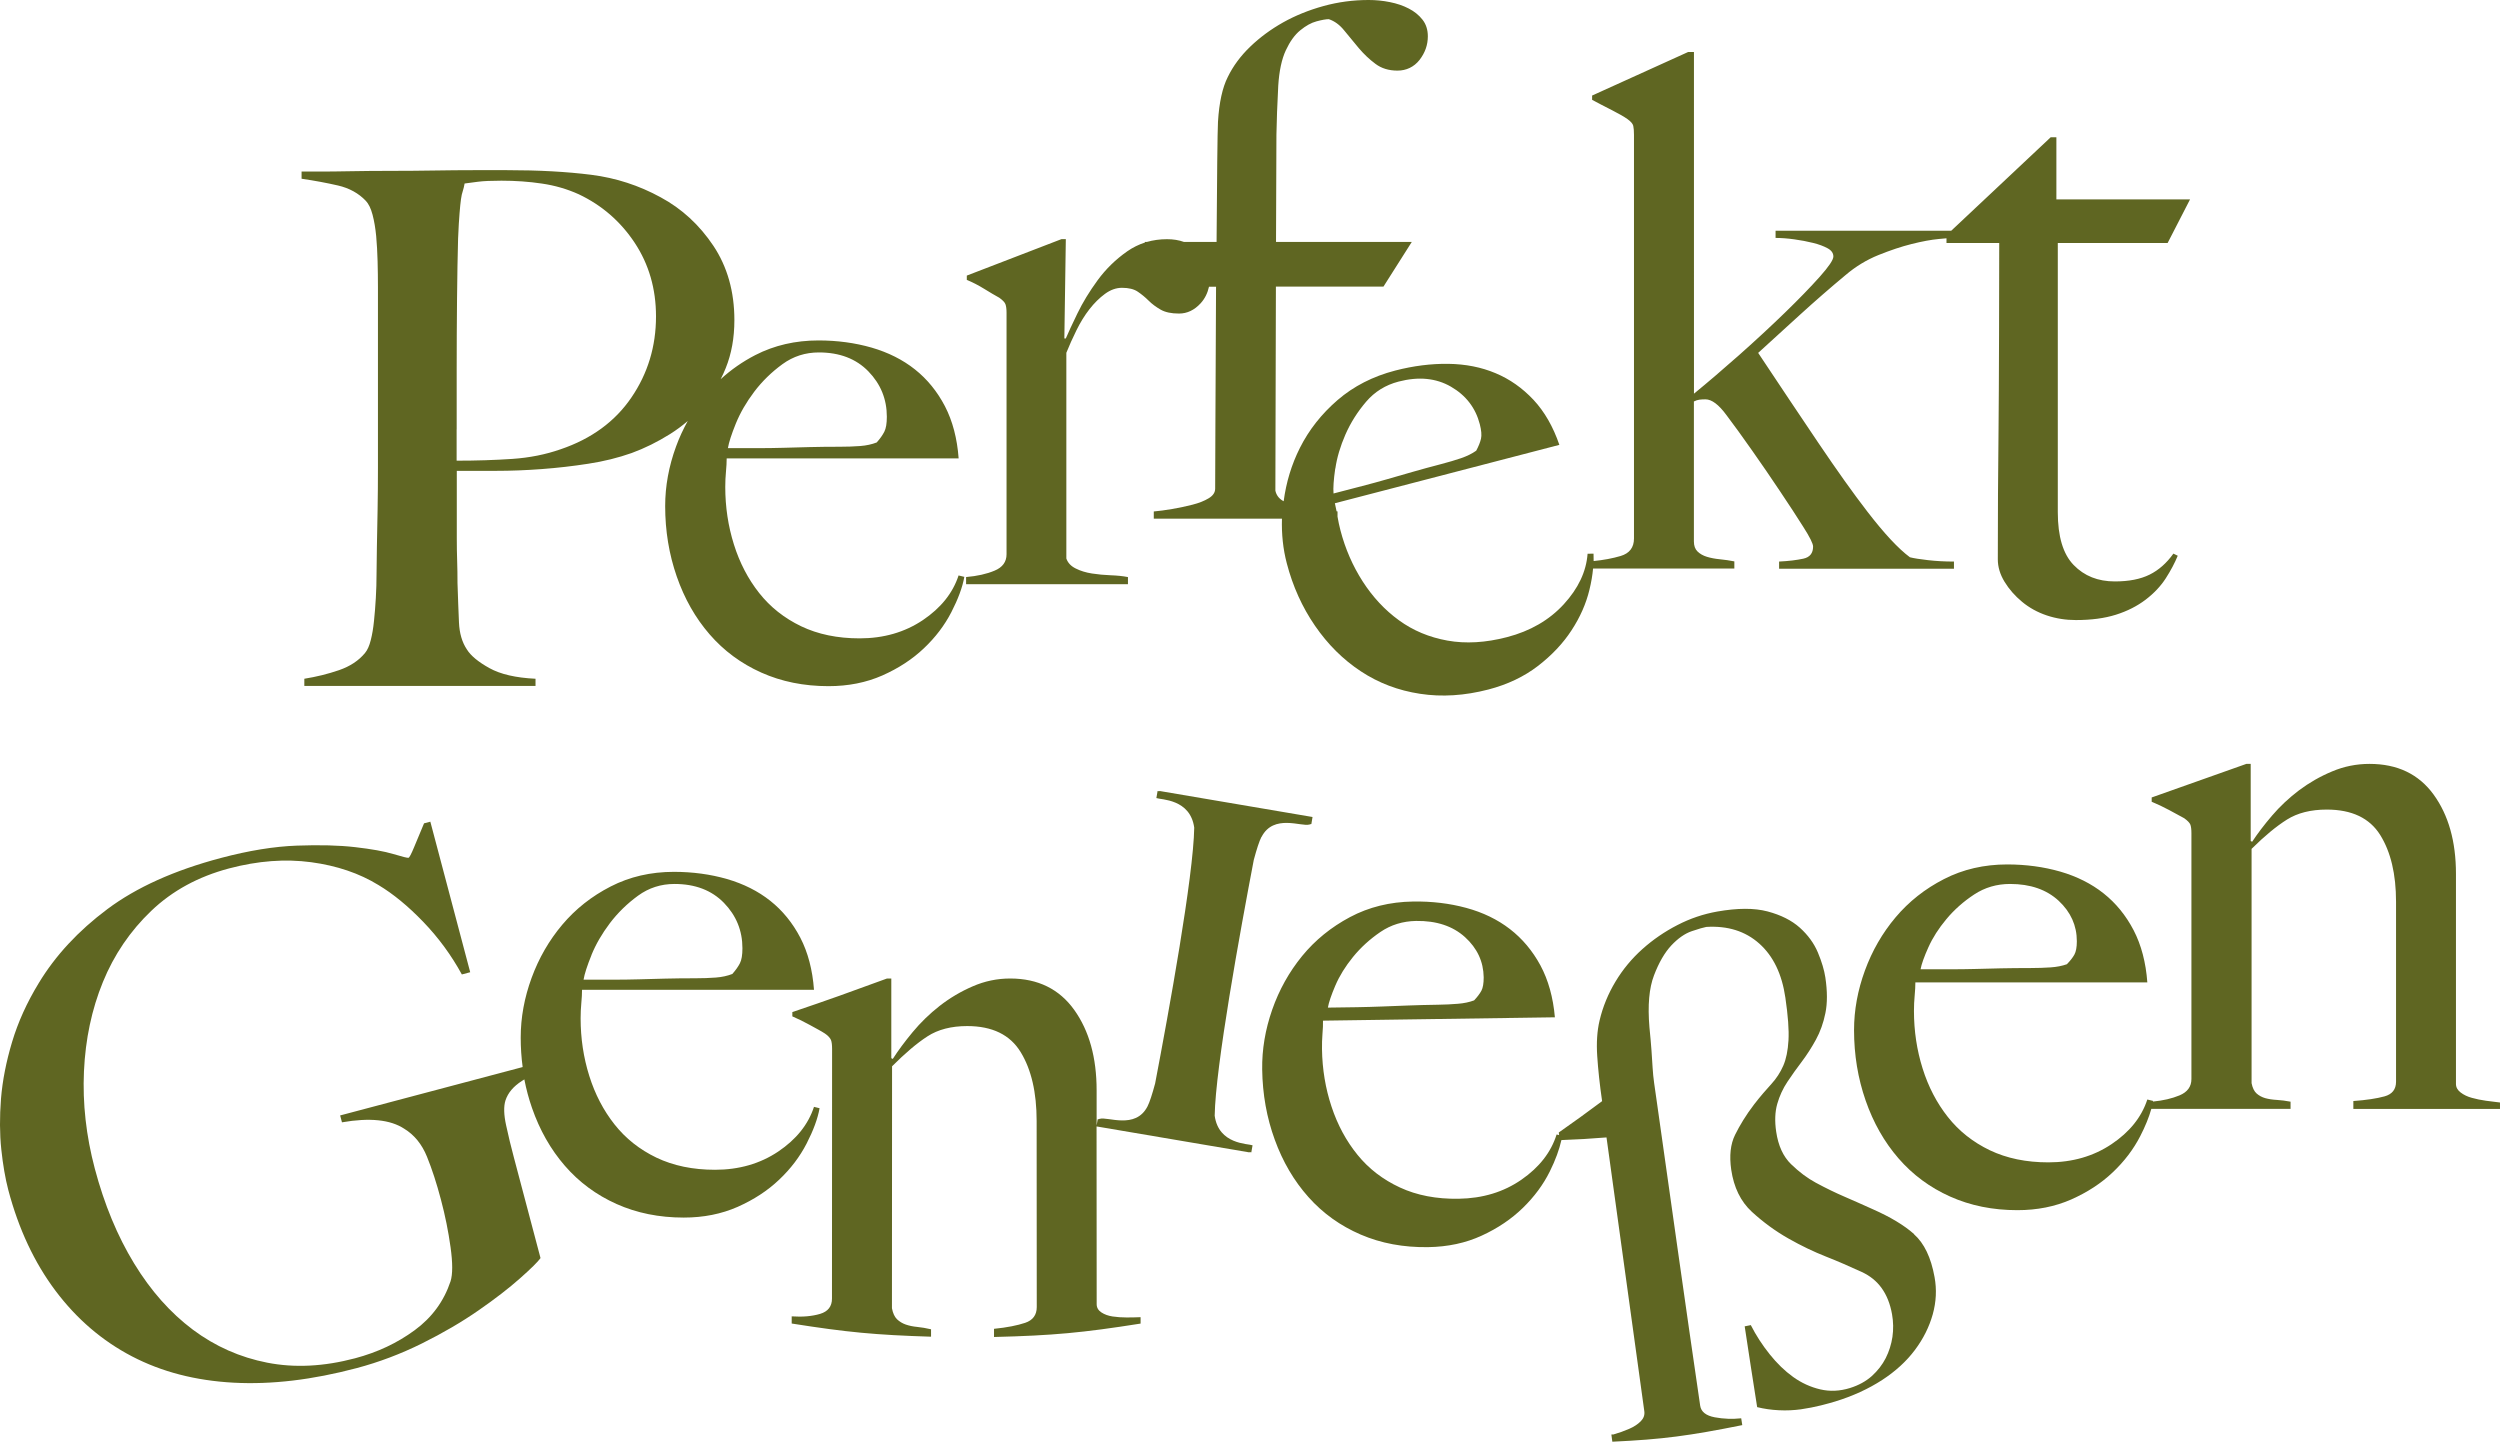
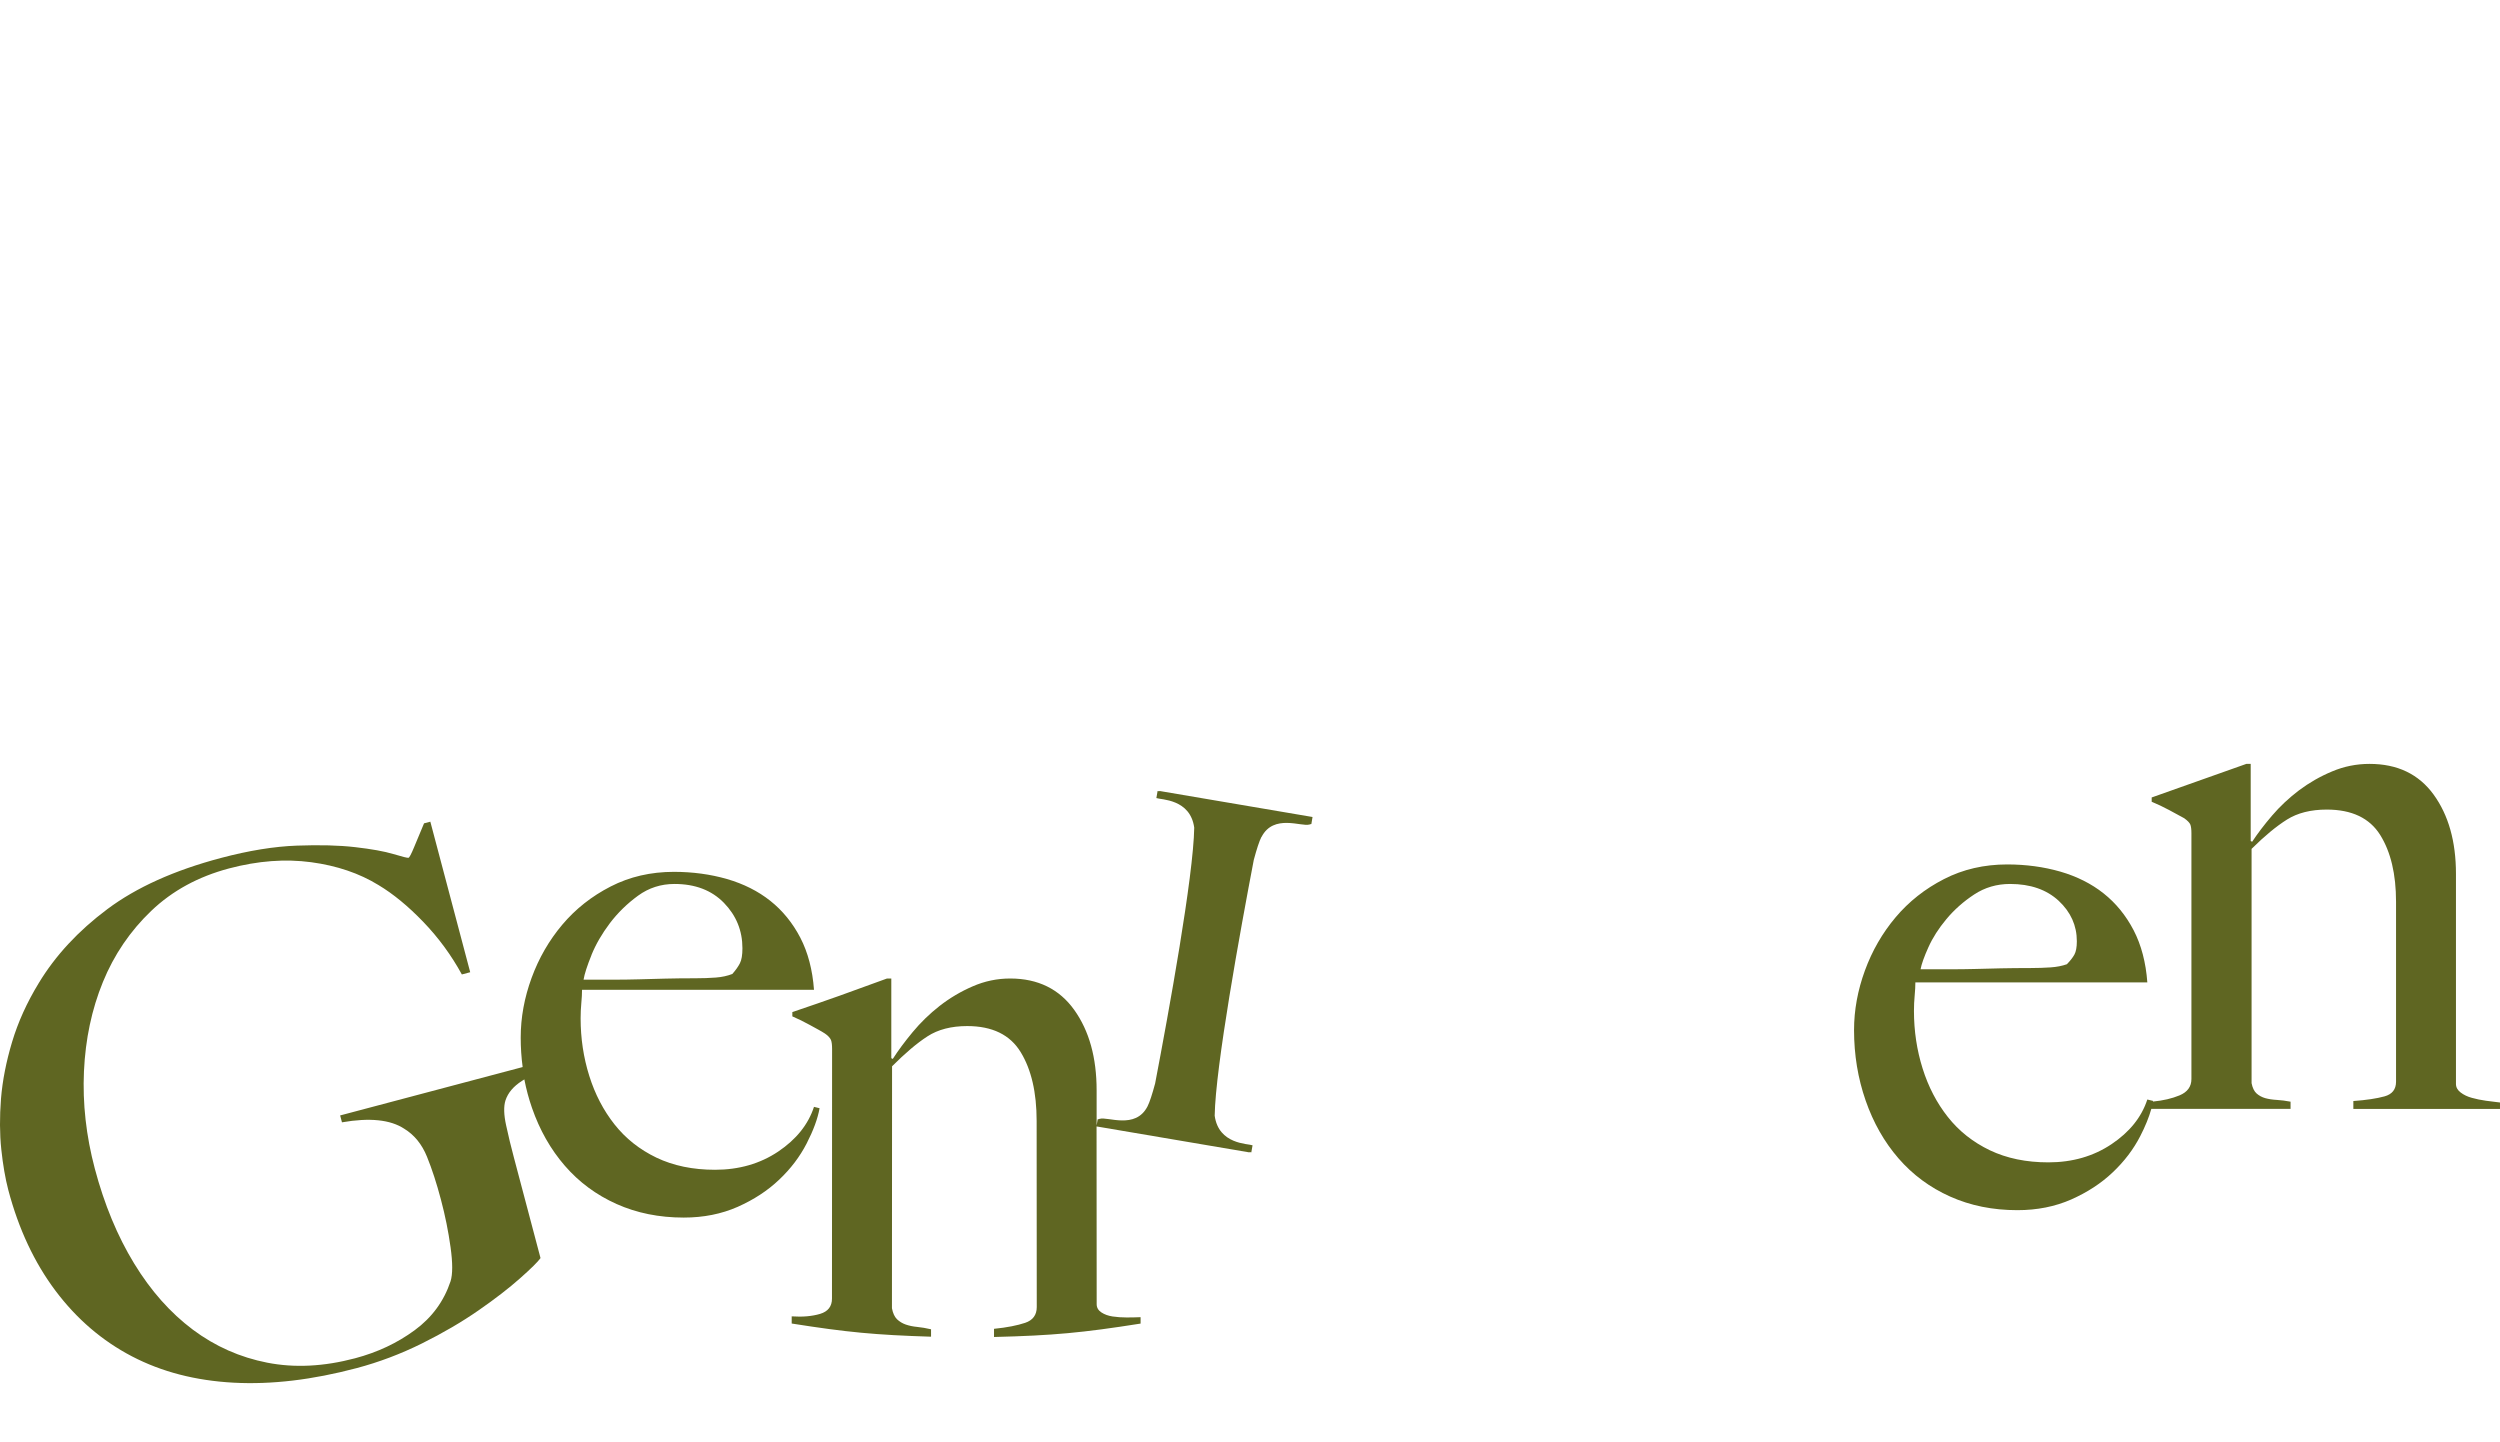
<svg xmlns="http://www.w3.org/2000/svg" id="Ebene_1" viewBox="0 0 425.19 245.2">
  <defs>
    <style>.cls-1{fill:#5f6622;}</style>
  </defs>
-   <path class="cls-1" d="m62.19,34.14c.49.49.88,1.28,1.17,2.37.29,1.09.49,2.31.62,3.65.12,1.34.2,2.75.24,4.25s.06,2.98.06,4.43v30.74c0,2.43-.02,4.8-.06,7.11s-.08,4.44-.12,6.38c-.04,1.94-.06,3.48-.06,4.62,0,1.3-.04,2.63-.12,4.01-.08,1.38-.18,2.67-.31,3.89-.12,1.22-.3,2.31-.55,3.28-.24.97-.57,1.7-.98,2.19-1.07,1.3-2.54,2.27-4.42,2.92-1.89.65-3.85,1.13-5.9,1.46v1.22h39.32v-1.22c-3.36-.16-5.98-.77-7.86-1.82-1.89-1.05-3.16-2.11-3.81-3.16-.82-1.22-1.27-2.75-1.35-4.62-.08-1.86-.17-4.09-.25-6.68,0-1.38-.02-2.65-.06-3.83-.04-1.17-.06-2.45-.06-3.83v-11.42h6.64c2.54,0,5.14-.1,7.8-.3,2.66-.2,5.3-.5,7.93-.91,2.62-.4,5.08-1.01,7.37-1.82,2.21-.81,4.38-1.88,6.52-3.22,1.08-.68,2.08-1.42,3.02-2.23-.76,1.38-1.44,2.82-1.99,4.34-1.23,3.36-1.85,6.74-1.85,10.14,0,4.21.66,8.2,1.97,11.97,1.31,3.77,3.17,7.05,5.59,9.84,2.42,2.79,5.35,4.96,8.79,6.5,3.44,1.54,7.25,2.31,11.43,2.31,3.36,0,6.41-.61,9.16-1.82,2.74-1.22,5.1-2.75,7.06-4.62,1.97-1.86,3.52-3.91,4.67-6.14,1.15-2.23,1.89-4.23,2.21-6.01l-.98-.24c-.98,3-3.01,5.53-6.08,7.6-3.07,2.06-6.66,3.1-10.75,3.1-3.77,0-7.09-.69-9.95-2.06-2.87-1.38-5.24-3.26-7.13-5.65s-3.32-5.14-4.3-8.26-1.47-6.38-1.47-9.78c0-.89.04-1.76.12-2.61s.12-1.6.12-2.25h39.45c-.25-3.4-1.03-6.36-2.33-8.87-1.31-2.51-3.01-4.6-5.1-6.26-2.09-1.66-4.55-2.89-7.37-3.71-2.82-.81-5.84-1.22-9.03-1.22-3.93,0-7.52.83-10.75,2.49-2.19,1.13-4.14,2.5-5.89,4.1.31-.61.6-1.24.86-1.89.98-2.43,1.47-5.14,1.47-8.14,0-4.86-1.19-9.07-3.56-12.64-2.38-3.56-5.37-6.32-8.97-8.26-3.69-2.02-7.62-3.3-11.8-3.83s-8.97-.79-14.38-.79h-5.53c-2.13,0-4.41.02-6.82.06-2.42.04-4.85.06-7.31.06s-4.73.02-6.82.06c-2.09.04-3.91.06-5.47.06h-2.95v1.22c2.21.32,4.28.71,6.2,1.15,1.93.45,3.5,1.32,4.73,2.61l-.03-.02Zm62.96,37.89c.74-1.82,1.78-3.62,3.13-5.41,1.35-1.78,2.95-3.34,4.79-4.68s3.91-2,6.2-2c3.52,0,6.33,1.07,8.42,3.22s3.14,4.72,3.14,7.72c0,1.14-.14,1.99-.43,2.55-.29.57-.72,1.18-1.29,1.82-.82.32-1.76.53-2.83.61s-2.21.12-3.44.12c-1.89,0-3.6.02-5.16.06-1.55.04-3.05.08-4.48.12s-2.89.06-4.36.06h-5.04c.16-.97.61-2.37,1.35-4.19Zm-47.48.99v-10.21c0-3.89.02-7.86.06-11.91s.1-7.49.18-10.33c.08-1.86.16-3.3.25-4.31.08-1.01.16-1.8.24-2.37.08-.57.18-1.03.31-1.4.12-.36.22-.79.31-1.28.57-.08,1.33-.18,2.27-.3.94-.12,2.27-.18,3.99-.18,2.37,0,4.67.16,6.88.49,2.21.32,4.3.93,6.27,1.82,3.93,1.86,7.11,4.62,9.52,8.26,2.41,3.65,3.62,7.82,3.62,12.51,0,5.1-1.39,9.7-4.18,13.79-2.78,4.09-6.8,7.03-12.04,8.81-2.54.89-5.29,1.44-8.23,1.64-2.95.2-6.1.3-9.46.3v-5.35.02Z" />
-   <path class="cls-1" d="m191.8,98.14c-.82-.16-1.78-.26-2.89-.3-1.1-.04-2.17-.14-3.19-.3-1.03-.16-1.95-.44-2.76-.85-.82-.4-1.35-.97-1.6-1.7v-34.99c.49-1.22,1.06-2.49,1.72-3.83s1.39-2.53,2.21-3.58c.82-1.05,1.7-1.92,2.64-2.61.94-.69,1.91-1.03,2.89-1.03,1.15,0,2.05.22,2.7.67.66.45,1.27.95,1.84,1.52.57.57,1.25,1.07,2.03,1.52s1.82.67,3.13.67c1.39,0,2.62-.59,3.69-1.76.72-.79,1.17-1.73,1.41-2.8h1.2c-.09,16.59-.15,34.34-.15,34.34,0,.65-.37,1.2-1.11,1.64-.74.45-1.66.81-2.76,1.09-1.11.28-2.26.53-3.44.73-1.19.2-2.23.34-3.13.42v1.22h21.8c-.08,2.61.18,5.15.82,7.59,1.02,3.92,2.62,7.46,4.8,10.63,2.18,3.17,4.77,5.75,7.79,7.74,3.01,1.99,6.37,3.27,10.08,3.83,3.7.57,7.57.32,11.62-.73,3.25-.85,6.05-2.18,8.42-4,2.36-1.82,4.27-3.84,5.72-6.07,1.46-2.23,2.47-4.52,3.04-6.88.32-1.3.52-2.51.62-3.62h24.03v-1.22c-.82-.16-1.64-.28-2.46-.36-.82-.08-1.56-.22-2.21-.42-.66-.2-1.19-.51-1.6-.91s-.61-.97-.61-1.7v-23.81c.32-.16.63-.26.92-.3s.64-.06,1.05-.06c1.06,0,2.25.89,3.56,2.67,1.23,1.62,2.68,3.63,4.36,6.02s3.28,4.72,4.79,6.99c1.52,2.27,2.83,4.27,3.93,6.02,1.11,1.74,1.66,2.85,1.66,3.34,0,1.13-.55,1.82-1.66,2.06-1.11.24-2.48.41-4.12.49v1.22h29.74v-1.22c-1.56,0-3.03-.08-4.42-.24-1.39-.16-2.42-.32-3.07-.49-1.97-1.46-4.38-4.05-7.25-7.78-2.38-3.08-5.16-6.99-8.36-11.73-3.19-4.74-6.6-9.82-10.2-15.25,2.21-2.02,4.59-4.19,7.13-6.5s5.12-4.56,7.74-6.74c1.72-1.46,3.58-2.59,5.59-3.4s3.89-1.44,5.65-1.88c1.76-.44,3.3-.73,4.61-.85.53-.05.96-.09,1.31-.12v.8h8.97c0,5.35-.04,25.27-.12,32.11-.08,6.85-.12,14.08-.12,21.69,0,1.3.38,2.57,1.15,3.83s1.76,2.39,2.98,3.4,2.61,1.78,4.19,2.31c1.58.53,3.23.79,4.95.79,2.62,0,4.89-.3,6.82-.91s3.6-1.46,5.04-2.55c1.43-1.09,2.58-2.31,3.44-3.65.86-1.34,1.53-2.61,2.03-3.83l-.74-.36c-1.15,1.62-2.5,2.81-4.06,3.58-1.55.77-3.52,1.15-5.9,1.15-2.87,0-5.2-.93-7-2.79-1.81-1.86-2.7-4.86-2.7-8.99v-45.78h18.68l3.81-7.41h-22.73v-10.57h-.97l-16.92,15.9h-29.87v1.22c.98,0,2.05.08,3.19.24,1.15.16,2.21.36,3.2.61.98.24,1.8.55,2.46.91s.98.83.98,1.4-.78,1.72-2.33,3.46c-1.56,1.74-3.52,3.77-5.9,6.08s-4.96,4.7-7.74,7.17c-2.79,2.47-5.37,4.68-7.74,6.62V8.84h-.98l-16.34,7.41v.73c1.06.57,2.19,1.16,3.38,1.76,1.19.61,2.07,1.11,2.64,1.52s.9.79.98,1.15c.08.37.12.87.12,1.52v68.65c0,1.54-.76,2.53-2.27,2.98-1.38.41-2.91.69-4.59.86.01-.43,0-.86-.02-1.26l-1.01.02c-.23,3.04-1.58,5.9-4.05,8.59s-5.69,4.56-9.65,5.59c-3.65.95-7.02,1.15-10.13.59-3.11-.56-5.86-1.71-8.26-3.46-2.4-1.74-4.45-3.95-6.16-6.6-1.7-2.65-2.97-5.56-3.79-8.72-.2-.77-.36-1.54-.49-2.3v-.89c-.05,0-.11-.01-.16-.02-.09-.5-.19-.97-.29-1.37l38.18-9.93c-1.06-3.1-2.53-5.65-4.4-7.66-1.88-2-4.03-3.52-6.45-4.53-2.42-1.02-5.1-1.55-8.03-1.59s-5.94.34-9.03,1.14c-3.81.99-7.08,2.67-9.81,5.02-2.73,2.36-4.86,5.06-6.4,8.12-1.44,2.86-2.35,5.9-2.77,9.09-.06-.03-.12-.06-.18-.1-.66-.4-1.07-.97-1.23-1.7,0,0,.04-18.23.09-34.7h18.29l4.82-7.6h-23.09c.03-9.7.06-17.45.07-18.27.04-2.31.14-5.08.31-8.32.16-2.51.59-4.51,1.29-6.01s1.51-2.63,2.46-3.4c.94-.77,1.86-1.28,2.76-1.52s1.6-.37,2.09-.37c.98.33,1.86.97,2.64,1.95.78.97,1.6,1.96,2.46,2.98.86,1.01,1.8,1.91,2.83,2.67,1.02.77,2.27,1.15,3.75,1.15s2.8-.61,3.75-1.82c.94-1.22,1.41-2.55,1.41-4.01,0-1.13-.31-2.08-.92-2.85s-1.39-1.4-2.33-1.88c-.94-.49-2.01-.85-3.2-1.09-1.19-.24-2.4-.36-3.62-.36-2.62,0-5.18.34-7.68,1.03-2.5.69-4.79,1.62-6.88,2.79-2.09,1.18-3.95,2.55-5.59,4.13s-2.91,3.3-3.81,5.16c-.9,1.78-1.46,4.31-1.66,7.59-.09,1.45-.17,10.07-.24,20.45h-5.54c-.88-.32-1.85-.47-2.89-.47-1.21,0-2.36.16-3.44.47h-.32v.1c-1.06.34-2.06.84-3,1.49-1.97,1.38-3.65,3.02-5.04,4.92-1.39,1.9-2.54,3.79-3.44,5.65-.9,1.86-1.56,3.28-1.97,4.25h-.25l.25-16.89h-.74l-16.1,6.2v.73c.98.41,1.97.91,2.95,1.52s1.84,1.11,2.58,1.52c.57.41.92.77,1.04,1.09s.19.81.19,1.46v41.07c0,1.3-.68,2.23-2.03,2.79-1.35.57-2.97.93-4.85,1.09v1.22h27.53v-1.22h-.04Zm35.31-18.44c.27-1.88.85-3.82,1.72-5.81.88-2,2.05-3.85,3.51-5.56,1.46-1.71,3.3-2.85,5.52-3.43,3.41-.89,6.38-.6,8.92.87s4.18,3.6,4.9,6.38c.27,1.06.34,1.88.2,2.48-.14.6-.41,1.27-.81,2.02-.71.51-1.58.93-2.59,1.28-1.01.34-2.11.67-3.3.98-1.82.47-3.48.93-4.98,1.36-1.49.43-2.93.84-4.31,1.24s-2.78.78-4.21,1.15-3.05.79-4.88,1.27c-.08-.94.02-2.36.29-4.24h.02Z" />
  <path class="cls-1" d="m422.81,187.21c-.86-.12-1.66-.28-2.4-.49-.74-.2-1.37-.5-1.91-.91-.53-.4-.8-.89-.8-1.46v-35.72c0-5.51-1.27-10-3.8-13.49-2.53-3.48-6.16-5.22-10.9-5.22-2.2,0-4.33.42-6.36,1.28-2.04.85-3.92,1.93-5.64,3.22-1.71,1.3-3.24,2.73-4.59,4.31s-2.47,3.06-3.37,4.43l-.25-.12v-13.12h-.74l-16.1,5.71v.73c.98.41,1.97.87,2.95,1.4s1.85.99,2.58,1.4c.57.41.92.77,1.05,1.09.12.32.18.81.18,1.46v41.8c0,1.3-.68,2.23-2.03,2.79-1.27.53-2.78.88-4.52,1.05,0-.04.02-.08.03-.11l-.98-.24c-.98,3-3.01,5.53-6.08,7.59-3.07,2.06-6.66,3.1-10.75,3.1-3.77,0-7.09-.69-9.96-2.06-2.87-1.38-5.24-3.26-7.13-5.65s-3.32-5.14-4.3-8.26c-.98-3.12-1.47-6.38-1.47-9.78,0-.89.04-1.76.12-2.61s.12-1.6.12-2.25h39.45c-.25-3.4-1.03-6.36-2.33-8.87-1.31-2.51-3.01-4.6-5.1-6.26-2.09-1.66-4.55-2.89-7.37-3.71-2.82-.81-5.84-1.22-9.03-1.22-3.93,0-7.52.83-10.75,2.49-3.24,1.66-5.98,3.83-8.23,6.5s-3.99,5.69-5.22,9.05-1.85,6.74-1.85,10.14c0,4.21.66,8.2,1.97,11.97s3.17,7.05,5.59,9.84c2.42,2.79,5.35,4.96,8.79,6.5s7.25,2.31,11.43,2.31c3.36,0,6.41-.61,9.16-1.82,2.74-1.22,5.1-2.75,7.06-4.62,1.97-1.86,3.52-3.91,4.67-6.14.86-1.67,1.49-3.22,1.89-4.65h23.68v-1.22c-.82-.16-1.6-.26-2.33-.3-.74-.04-1.39-.14-1.97-.3-.57-.16-1.06-.43-1.47-.79s-.7-.95-.86-1.76v-39.85c2.21-2.19,4.22-3.85,6.02-4.98,1.8-1.13,4.05-1.7,6.76-1.7,4.26,0,7.29,1.44,9.09,4.31,1.8,2.88,2.7,6.66,2.7,11.36v30.62c0,1.3-.66,2.13-1.97,2.49s-3.07.63-5.29.79v1.34h24.94v-1.09c-.74-.08-1.53-.18-2.39-.3h0Zm-94.84-26.09c.72-1.62,1.75-3.23,3.08-4.82,1.33-1.59,2.9-2.98,4.71-4.17s3.85-1.79,6.1-1.79c3.46,0,6.22.96,8.28,2.87,2.05,1.92,3.08,4.21,3.08,6.88,0,1.01-.14,1.77-.42,2.27-.28.51-.71,1.05-1.27,1.63-.81.29-1.73.47-2.78.54-1.05.07-2.18.11-3.39.11-1.85,0-3.54.02-5.07.05-1.53.04-3,.07-4.41.11s-2.84.05-4.29.05h-4.95c.16-.87.6-2.11,1.33-3.74h0Z" />
  <path class="cls-1" d="m139.42,188.49l-.98-.24c-.98,3-3.01,5.53-6.08,7.6-3.07,2.06-6.66,3.1-10.75,3.1-3.77,0-7.09-.69-9.96-2.06-2.87-1.38-5.24-3.26-7.13-5.65s-3.32-5.14-4.3-8.26-1.47-6.38-1.47-9.78c0-.89.04-1.76.12-2.61s.12-1.6.12-2.25h39.45c-.25-3.4-1.03-6.36-2.33-8.87-1.31-2.51-3.01-4.6-5.1-6.26-2.09-1.66-4.55-2.89-7.37-3.71-2.82-.81-5.84-1.22-9.03-1.22-3.93,0-7.52.83-10.75,2.49-3.24,1.66-5.98,3.83-8.23,6.5s-3.99,5.69-5.22,9.05-1.85,6.74-1.85,10.14c0,1.71.11,3.39.33,5.02l-31.04,8.23.31,1.17c4.7-.82,8.23-.46,10.59,1.09,1.72,1.05,3.01,2.64,3.87,4.76s1.65,4.55,2.37,7.29c.73,2.74,1.27,5.44,1.64,8.11s.37,4.59,0,5.78c-1.13,3.4-3.17,6.18-6.12,8.34-2.94,2.16-6.31,3.75-10.12,4.76-5.31,1.41-10.28,1.66-14.93.75s-8.87-2.78-12.68-5.63c-3.8-2.85-7.13-6.59-9.97-11.25-2.84-4.65-5.07-10.03-6.69-16.14-1.47-5.56-2.09-11.07-1.84-16.54s1.32-10.53,3.22-15.18,4.65-8.69,8.23-12.11,7.99-5.82,13.22-7.21c4.91-1.3,9.56-1.65,13.96-1.06,4.39.59,8.21,1.89,11.45,3.88,2.52,1.51,5.06,3.6,7.63,6.27s4.76,5.65,6.56,8.94l1.42-.38-6.78-25.6-1.07.28c-.68,1.61-1.25,2.97-1.71,4.1-.47,1.13-.78,1.72-.93,1.76-.16.04-1.02-.17-2.59-.64s-3.72-.85-6.48-1.17c-2.75-.32-6.06-.4-9.92-.26s-8.17.84-12.92,2.1c-7.92,2.1-14.36,5-19.31,8.7-4.95,3.7-8.84,7.9-11.67,12.58-2.01,3.3-3.52,6.63-4.53,10-1.01,3.37-1.64,6.59-1.89,9.67-.24,3.08-.23,5.95.05,8.6.28,2.65.68,4.95,1.19,6.91,1.76,6.66,4.45,12.38,8.04,17.16,3.6,4.79,7.93,8.5,12.99,11.14s10.82,4.13,17.27,4.48c6.45.35,13.43-.48,20.96-2.48,3.8-1.01,7.5-2.41,11.09-4.19,3.6-1.79,6.81-3.67,9.63-5.63,2.83-1.96,5.18-3.78,7.07-5.46,1.89-1.67,3.04-2.82,3.47-3.43l-4.54-17.15c-.48-1.8-.92-3.61-1.31-5.43-.4-1.82-.43-3.23-.11-4.24.42-1.28,1.35-2.39,2.81-3.32.14-.09.27-.16.4-.25.32,1.65.75,3.27,1.3,4.85,1.31,3.77,3.17,7.05,5.59,9.84s5.35,4.96,8.79,6.5,7.25,2.31,11.43,2.31c3.36,0,6.41-.61,9.16-1.82,2.74-1.22,5.1-2.75,7.06-4.62,1.97-1.86,3.52-3.91,4.67-6.14s1.89-4.23,2.21-6.01h.03Zm-38.83-26.06c.74-1.82,1.78-3.62,3.13-5.41,1.35-1.78,2.95-3.34,4.79-4.68,1.84-1.34,3.91-2,6.2-2,3.52,0,6.33,1.07,8.42,3.22s3.14,4.72,3.14,7.72c0,1.14-.14,1.99-.43,2.55-.29.57-.72,1.18-1.29,1.82-.82.32-1.76.53-2.82.61-1.07.08-2.21.12-3.44.12-1.89,0-3.6.02-5.16.06-1.55.04-3.05.08-4.48.12s-2.89.06-4.36.06h-5.04c.16-.97.61-2.37,1.35-4.19h0Z" />
-   <path class="cls-1" d="m325.54,209.89c-1.72-1.53-4.07-2.92-7-4.22-1.9-.85-3.54-1.59-4.92-2.18-1.37-.59-2.98-1.36-4.78-2.33-1.47-.79-2.88-1.86-4.22-3.16s-2.18-3.14-2.53-5.5c-.27-1.81-.21-3.39.18-4.76.39-1.36.97-2.62,1.74-3.77.77-1.15,1.58-2.29,2.44-3.42.85-1.13,1.65-2.37,2.39-3.72.74-1.35,1.28-2.86,1.62-4.54s.34-3.69-.01-6.04c-.19-1.25-.61-2.67-1.27-4.25-.66-1.57-1.69-2.98-3.08-4.23-1.39-1.24-3.22-2.16-5.49-2.76-2.27-.6-5.12-.58-8.54.02-2.36.42-4.62,1.18-6.78,2.3-2.16,1.11-4.15,2.47-5.95,4.08-1.8,1.61-3.33,3.45-4.58,5.53s-2.16,4.28-2.71,6.62c-.42,1.77-.55,3.79-.4,6.06.15,2.28.42,4.83.83,7.66-2.97,2.21-4.45,3.28-7.37,5.33.02.17.04.31.06.44l-.43-.1c-.94,3.01-2.93,5.57-5.97,7.68-3.04,2.11-6.61,3.19-10.7,3.25-3.77.06-7.1-.58-9.98-1.92-2.89-1.34-5.29-3.18-7.21-5.55-1.92-2.36-3.39-5.09-4.42-8.2-1.03-3.1-1.57-6.36-1.62-9.76,0-.89,0-1.76.08-2.61s.1-1.6.09-2.25l39.44-.57c-.3-3.4-1.12-6.34-2.46-8.83-1.35-2.49-3.08-4.55-5.19-6.18-2.11-1.63-4.59-2.83-7.43-3.6s-5.85-1.13-9.05-1.08c-3.93.06-7.51.94-10.72,2.65-3.21,1.71-5.92,3.91-8.14,6.62-2.21,2.71-3.91,5.75-5.09,9.13s-1.75,6.77-1.7,10.17c.06,4.21.77,8.19,2.14,11.94,1.36,3.75,3.27,7,5.73,9.76,2.46,2.76,5.42,4.88,8.88,6.37,3.46,1.49,7.28,2.2,11.46,2.14,3.36-.05,6.4-.7,9.13-1.96,2.73-1.25,5.06-2.83,7-4.72s3.47-3.96,4.58-6.2c.97-1.95,1.61-3.73,1.97-5.33,2.96-.11,4.57-.21,7.67-.45,2.16,15.52,4.29,31.04,6.43,46.57.09.65-.12,1.22-.62,1.72s-1.17.94-1.99,1.29c-.83.36-1.71.67-2.65.94-.1.03-.17.05-.23.07.15-.05.37-.13-.11-.06,0,.03,0,.06.01.09h0c.06.43.09.68.15,1.13,8.66-.4,13.12-1.02,22.1-2.82-.07-.46-.11-.7-.18-1.16-1.49.16-2.99.11-4.5-.17-1.5-.28-2.33-.95-2.48-1.98-2.53-17.25-4.94-34.52-7.39-51.79-.17-1.19-.32-2.21-.44-3.08s-.21-1.74-.26-2.61c-.05-.87-.11-1.85-.19-2.92-.08-1.07-.19-2.39-.35-3.97-.31-3.71-.06-6.64.78-8.82.83-2.18,1.82-3.88,2.95-5.09,1.14-1.21,2.3-2.02,3.48-2.42,1.18-.4,2.01-.64,2.46-.72,3.63-.22,6.63.71,9.01,2.83s3.86,5.19,4.44,9.2c.45,3.07.63,5.48.53,7.24-.1,1.75-.39,3.2-.89,4.34s-1.17,2.17-2.01,3.09-1.87,2.09-2.95,3.49c-1.38,1.8-2.45,3.58-3.23,5.16-.79,1.59-1,3.57-.66,5.94.44,3,1.6,5.4,3.51,7.16,1.91,1.75,3.99,3.28,6.25,4.56,2.17,1.23,4.29,2.24,6.34,3.05,2.06.81,4.09,1.7,6.11,2.63,2.79,1.28,4.51,3.65,5.14,7.18.23,1.3.25,2.58.07,3.85-.19,1.27-.57,2.47-1.14,3.61-.58,1.14-1.37,2.15-2.36,3.05-1,.89-2.24,1.58-3.72,2.04-1.72.53-3.4.62-5.06.23-1.65-.39-3.19-1.09-4.61-2.11-1.42-1.02-2.75-2.31-3.99-3.86s-2.32-3.21-3.21-4.96c-.42.08-.62.13-1.04.21.84,5.53,1.26,8.29,2.12,13.74,1.17.29,2.41.47,3.71.53,1.3.07,2.55,0,3.74-.16,1.19-.17,2.32-.4,3.38-.66,1.06-.27,1.86-.49,2.41-.66,3.04-.93,5.71-2.17,8.01-3.66,2.29-1.49,4.15-3.2,5.58-5.11s2.43-3.92,3.03-6.05c.59-2.13.7-4.23.31-6.35-.6-3.32-1.76-5.75-3.49-7.28v-.03Zm-98.43-42.27c.7-1.64,1.7-3.26,3.01-4.87s2.86-3.02,4.65-4.24,3.82-1.84,6.07-1.88c3.46-.05,6.24.87,8.32,2.75,2.08,1.89,3.14,4.16,3.18,6.84,0,1.01-.12,1.77-.39,2.28-.28.51-.69,1.06-1.24,1.64-.8.3-1.73.5-2.77.58-1.05.09-2.17.14-3.38.16-1.85.03-3.54.07-5.07.13-1.53.06-3,.12-4.41.17-1.41.06-2.84.09-4.29.12-1.45.02-3.1.05-4.95.07.15-.87.57-2.12,1.27-3.76h0Z" />
  <path class="cls-1" d="m214.56,142.34c2.05-3.97,6.84-1.68,8.13-2.11h.03c.12-.05.23-.08.31-.08l.2-1.2-26.05-4.43v.06l-.3-.05-.21,1.2c.78.3,5.76.12,6.44,5.03-.13,8.29-4.32,31.31-6.65,43.51-.49,1.82-.93,3.19-1.3,3.91-2.05,3.97-6.84,1.67-8.13,2.11h-.03c-.12.05-.23.08-.31.08l-.18,1.07v-5.98c0-5.6-1.27-10.14-3.8-13.69-2.53-3.54-6.16-5.35-10.9-5.35-2.2,0-4.33.44-6.37,1.33-2.04.88-3.92,2-5.64,3.34-1.71,1.34-3.24,2.83-4.59,4.46-1.35,1.63-2.47,3.14-3.37,4.55-.1-.05-.15-.08-.25-.13v-13.55h-.73c-6.44,2.36-9.66,3.53-16.1,5.71v.73c.98.42,1.97.91,2.95,1.45.98.55,1.91,1.02,2.58,1.46.56.37.92.8,1.05,1.13.12.33.18.83.18,1.49,0,14.16,0,28.32-.02,42.48,0,1.32-.68,2.19-2.02,2.59-1.35.4-2.96.55-4.83.42v1.22c9.43,1.49,14.19,1.94,23.7,2.24v-1.26c-.82-.19-1.6-.33-2.34-.4-.74-.07-1.4-.21-1.97-.41s-1.06-.5-1.48-.9c-.41-.4-.7-1.02-.86-1.87,0-13.72,0-27.44.02-41.15,2.22-2.22,4.22-3.93,6.02-5.09,1.8-1.17,4.06-1.75,6.76-1.75,4.26,0,7.3,1.48,9.1,4.44,1.81,2.96,2.71,6.85,2.71,11.71,0,12.66,0,18.98.02,31.64,0,1.34-.66,2.24-1.97,2.68-1.31.44-3.08.8-5.3,1.02v1.39c10.01-.25,15.01-.71,24.93-2.28v-1.09c-.73.03-1.53.05-2.38.05s-1.66-.06-2.39-.17-1.37-.34-1.9-.69-.8-.82-.8-1.39c0-12.35,0-19.47-.02-30.24l26.02,4.42v-.06l.3.05.21-1.2c-.78-.3-5.76-.12-6.44-5.03.13-8.29,4.32-31.32,6.65-43.51.49-1.82.93-3.19,1.3-3.91h.02Z" />
</svg>